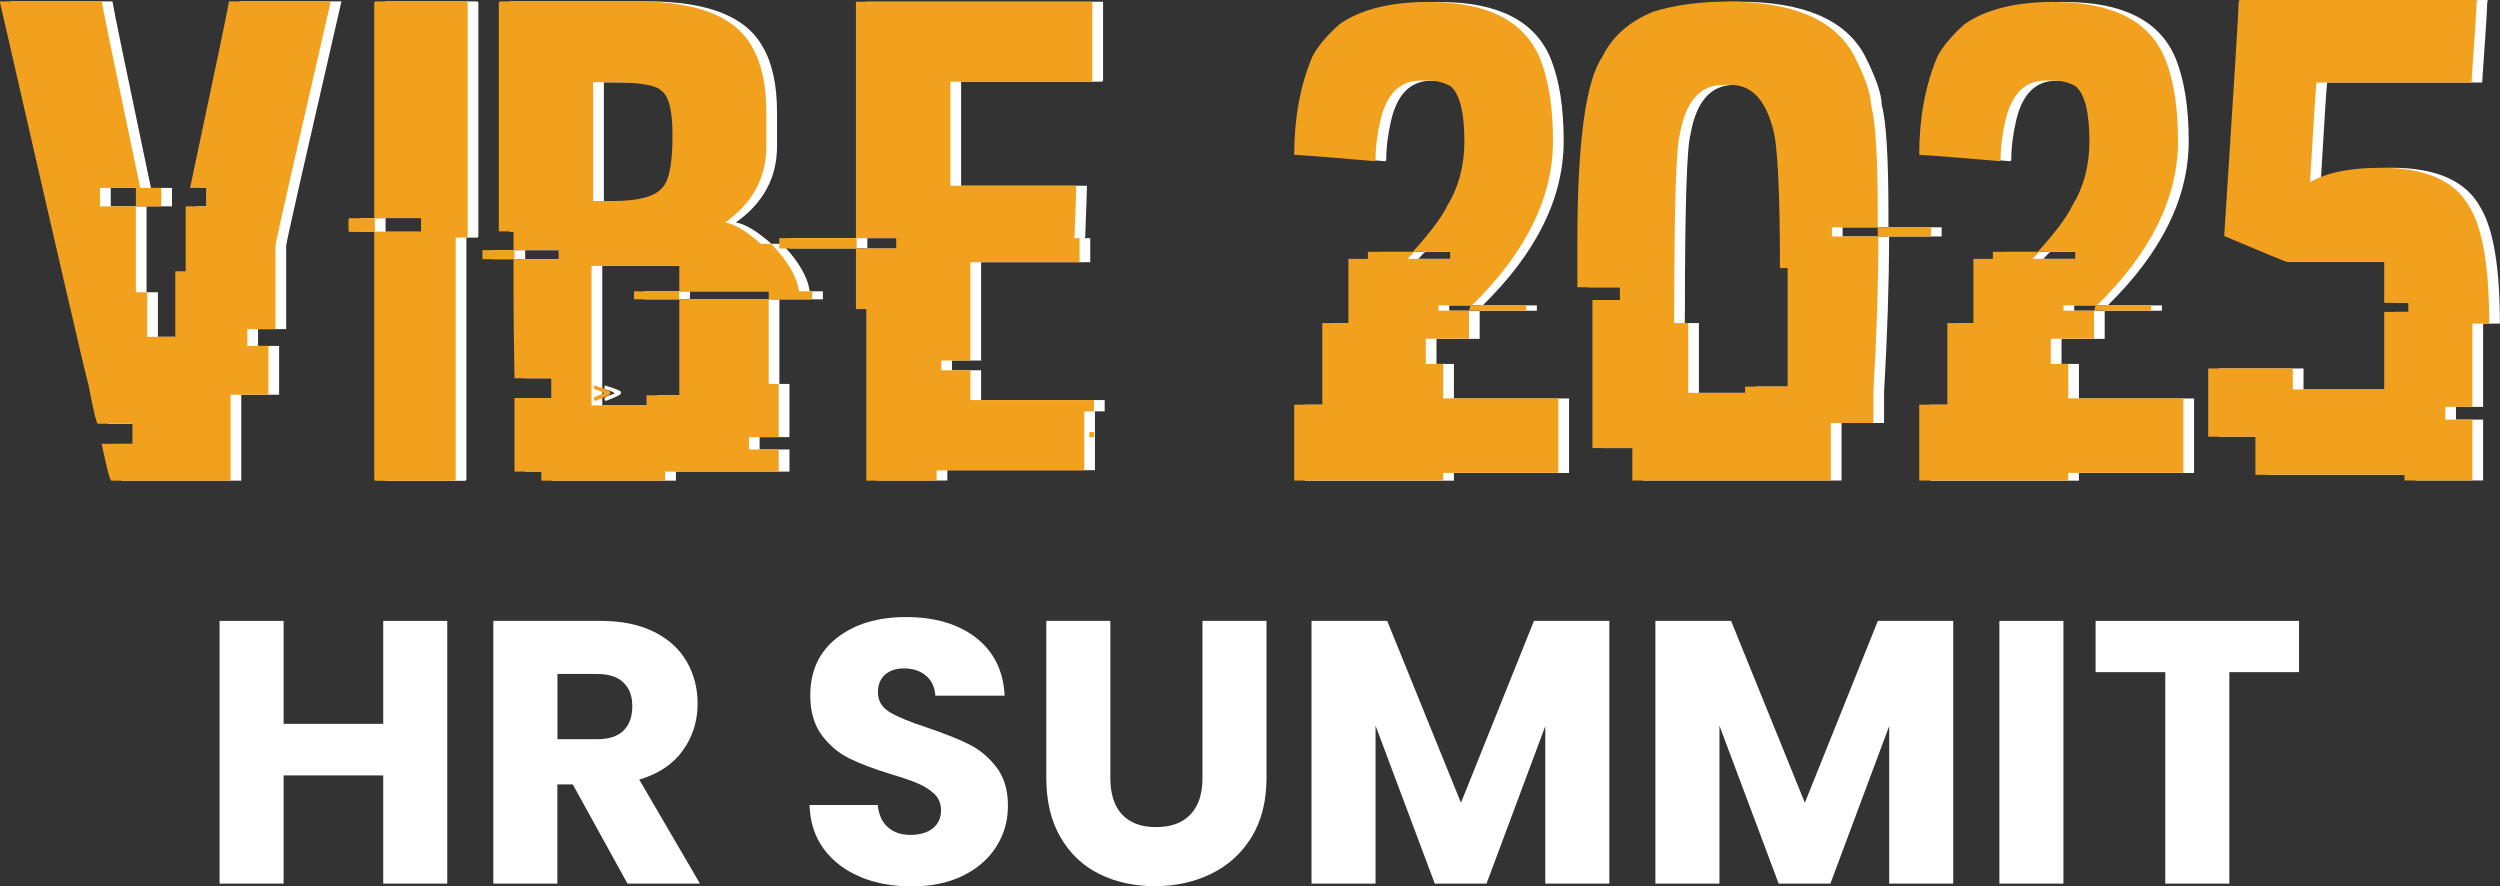
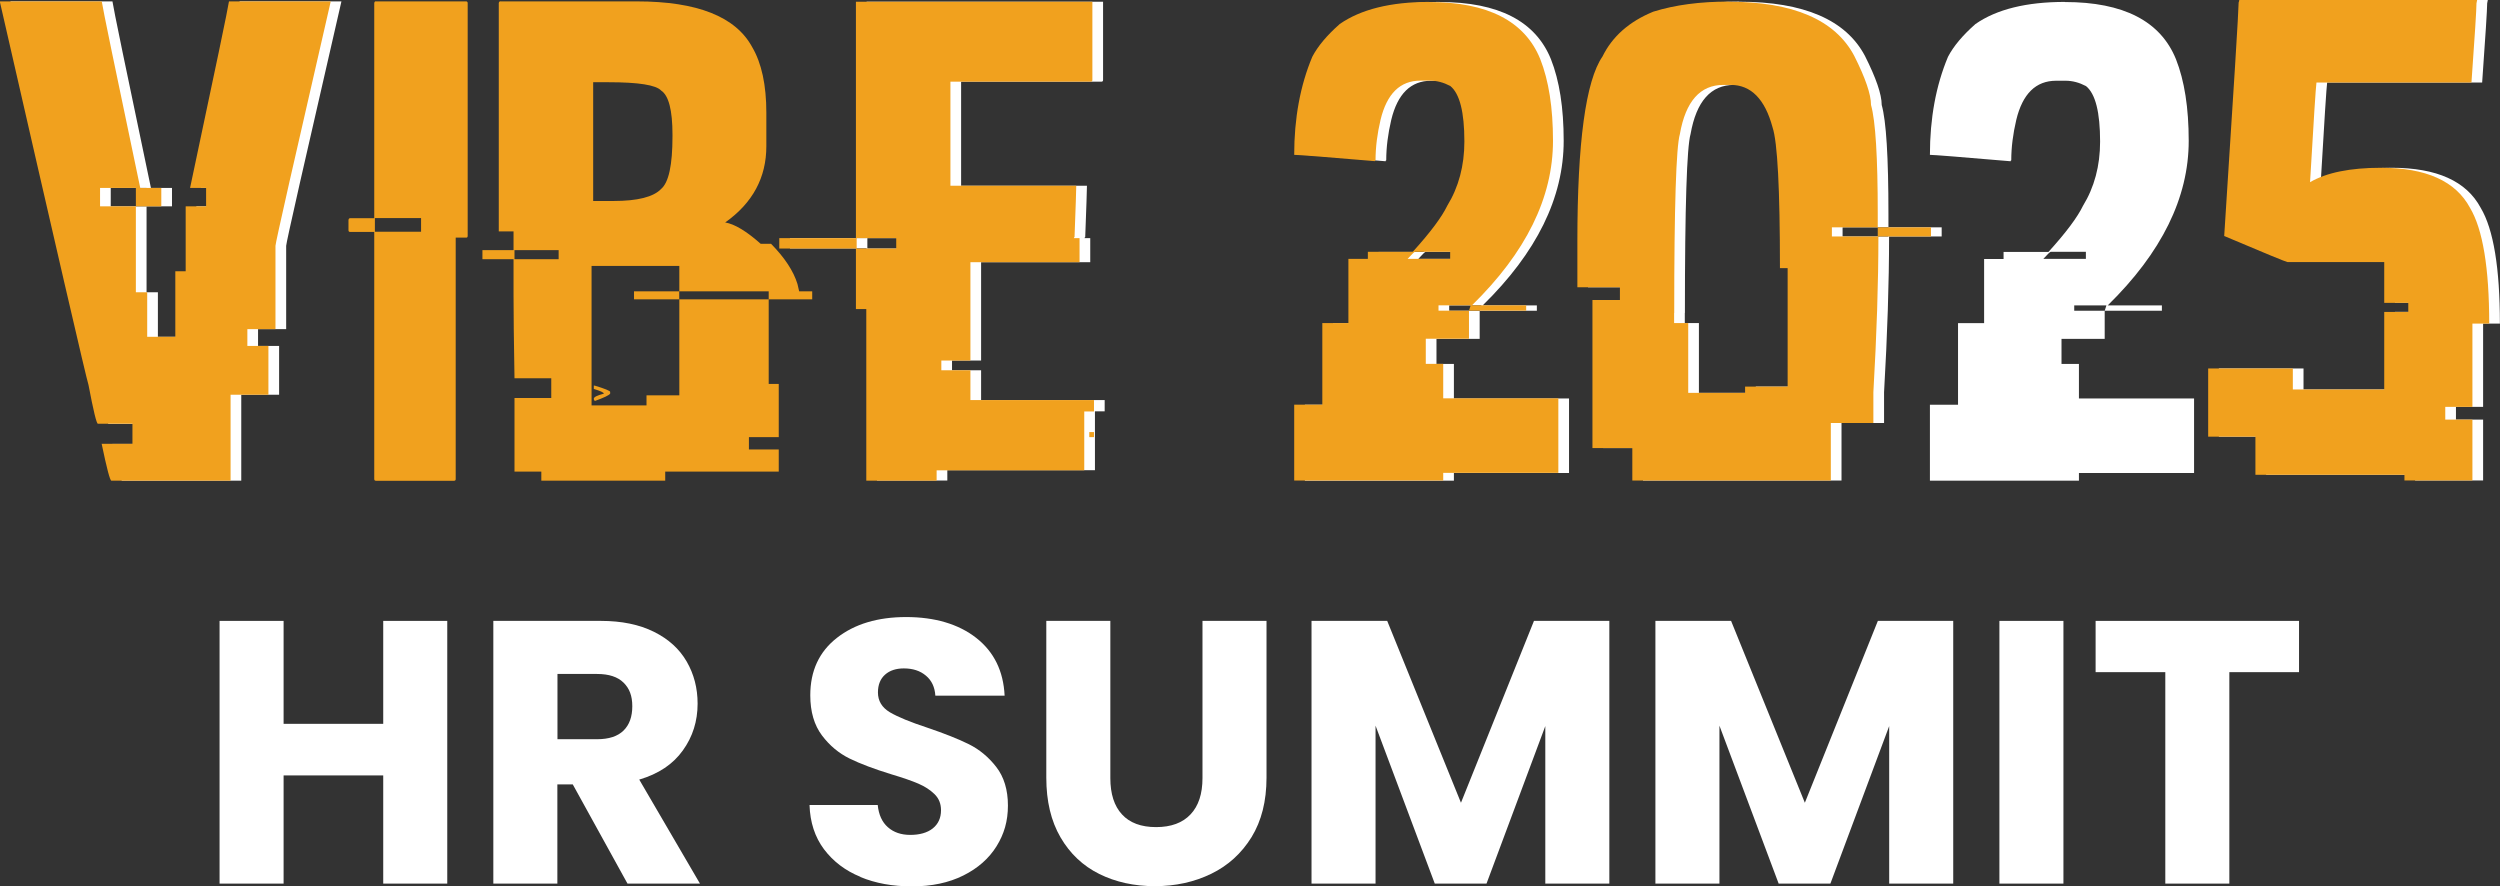
<svg xmlns="http://www.w3.org/2000/svg" width="488" height="173" viewBox="0 0 488 173" fill="none">
  <rect x="0" y="0" width="488" height="173" fill="#333333" stroke="none" />
  <g clip-path="url(#clip0_134_2)">
    <path d="M2.087 0.271H21.951C22.077 1.313 24.581 13.466 29.463 36.689H33.574V40.274H28.608V36.689H21.617V40.274H28.608V57.055H30.82V65.748H36.307V52.949H38.331V40.274H42.317V36.689H39.187C44.132 13.446 46.657 1.313 46.782 0.271H66.647C59.469 31.477 55.859 47.383 55.859 47.987V64.247H50.371V67.52H54.482V77.046H47.095V93.827H23.829C23.558 93.827 22.932 91.43 21.93 86.656H27.94V82.737H21.2C20.929 82.737 20.324 80.215 19.364 75.17C18.884 73.648 13.104 48.696 2.045 0.292L2.087 0.271Z" fill="white" />
-     <path d="M75.473 0.271H93.126C93.293 0.313 93.377 0.417 93.377 0.605V46.048C93.377 46.257 93.293 46.382 93.126 46.382H91.04V93.515C91.04 93.723 90.935 93.848 90.706 93.848H75.473C75.265 93.848 75.139 93.744 75.139 93.515V45.277H70.445C70.236 45.277 70.111 45.173 70.111 44.944V42.922C70.153 42.713 70.257 42.588 70.445 42.588H75.139V0.584C75.181 0.375 75.286 0.25 75.473 0.25V0.271ZM75.265 42.567V45.236H84.279V42.567H75.265Z" fill="white" />
-     <path d="M99.783 0.271H126.387C138.197 0.271 145.709 3.252 148.923 9.214C150.759 12.341 151.677 16.614 151.677 22.013V28.538C151.677 34.667 149.006 39.628 143.644 43.422C145.48 43.735 147.775 45.111 150.571 47.591H152.595C155.245 50.28 156.977 52.907 157.749 55.429C157.958 56.305 158.083 56.784 158.083 56.867H160.629V58.431H152.136V56.867H134.692V51.906H117.561V79.131H128.286V77.171H134.692V58.431H152.136V74.941H154.098V85.322H148.276V87.74H154.098V92.055H131.938V93.827H107.754V92.055H102.516V77.693H109.694V73.836H102.516C102.391 66.519 102.328 61.078 102.328 57.514V50.593H96.256V48.842H102.328V45.194H99.449V0.584C99.49 0.375 99.595 0.25 99.783 0.25V0.271ZM102.516 48.842V50.593H111.134V48.842H102.516ZM117.874 16.072V39.253H121.859C126.554 39.253 129.663 38.461 131.145 36.897C132.626 35.626 133.356 32.228 133.356 26.641V26.308C133.356 21.513 132.605 18.657 131.145 17.698C130.143 16.614 126.721 16.072 120.878 16.072H117.874ZM117.999 75.275H118.187C120.19 75.879 121.191 76.296 121.191 76.504V76.838C120.983 77.151 119.981 77.63 118.187 78.276L117.999 77.943V77.818C117.999 77.505 118.646 77.192 119.96 76.838C119.96 76.629 119.313 76.317 117.999 75.921V75.275ZM125.845 56.867H134.671V58.431H125.845V56.867Z" fill="white" />
    <path d="M169.184 0.334H215.319V15.614C215.319 15.822 215.215 15.947 214.985 15.947H187.609V36.251H212.168V36.376C212.168 36.981 212.064 40.295 211.835 46.299C211.751 46.299 211.709 46.361 211.709 46.486H212.815V51.177H191.511V70.376H185.835V72.273H191.511V78.089H215.632V80.298H213.733V91.784H184.917V93.806H171.187V60.307H169.163V48.488H154.202V46.465H169.163V0.334H169.184ZM169.309 46.486V48.508H177.03V46.486H169.309Z" fill="white" />
    <path d="M281.048 0.396C292.504 0.396 299.744 4.128 302.749 11.569C304.397 15.739 305.232 21.054 305.232 27.496C305.232 38.586 299.953 49.3 289.415 59.619H299.995V60.661H288.831L289.165 59.619H282.884V60.661H288.831V66.144H280.401V71.043H283.802V77.776H306.275V92.326H283.802V93.827H254.715V79.006H260.203V63.08H265.294V50.551H269.092V49.175H277.856C281.299 45.382 283.531 42.38 284.595 40.17C286.807 36.564 287.934 32.374 287.934 27.642C287.934 21.888 287.016 18.282 285.18 16.802C283.865 16.114 282.55 15.759 281.194 15.759H279.358C275.393 15.759 272.806 18.303 271.575 23.389C270.928 26.141 270.594 28.767 270.594 31.29C270.511 31.29 270.469 31.352 270.469 31.477C260.703 30.643 255.466 30.227 254.715 30.227C254.715 23.097 255.883 16.718 258.241 11.09C259.326 9.005 261.121 6.879 263.604 4.69C267.735 1.814 273.557 0.375 281.048 0.375V0.396ZM276.854 50.53H285.159V49.155H278.294C278.169 49.155 277.689 49.613 276.854 50.53Z" fill="white" />
    <path d="M339.474 0.334C352.098 0.334 360.298 3.856 364.033 10.902C366.203 15.217 367.309 18.407 367.309 20.491C368.186 23.577 368.624 30.685 368.624 41.775V44.381H359.672V46.153H368.624V44.381H379.015V46.153H368.749C368.749 55.2 368.415 65.352 367.768 76.567V82.57H359.464V93.806H320.715V87.469H312.932V58.556H318.294V56.075H309.99V47.133C309.99 27.808 311.617 15.78 314.893 11.027C316.813 7.108 320.131 4.19 324.826 2.272C329.041 0.959 333.923 0.313 339.453 0.313L339.474 0.334ZM328.874 61.099V63.059H331.628V76.692H342.729V75.462H351.034V52.344H349.531C349.531 36.897 349.051 27.725 348.091 24.869C346.61 19.345 343.876 16.573 339.933 16.573H338.493C333.965 16.573 331.127 19.762 330 26.162C329.27 28.684 328.894 40.337 328.894 61.078L328.874 61.099Z" fill="white" />
    <path d="M403.053 0.396C414.509 0.396 421.75 4.128 424.754 11.569C426.403 15.739 427.237 21.054 427.237 27.496C427.237 38.586 421.958 49.3 411.421 59.619H422V60.661H410.836L411.17 59.619H404.89V60.661H410.836V66.144H402.407V71.043H405.808V77.776H428.281V92.326H405.808V93.827H376.72V79.006H382.208V63.08H387.299V50.551H391.097V49.175H399.861C403.304 45.382 405.536 42.38 406.601 40.17C408.812 36.564 409.939 32.374 409.939 27.642C409.939 21.888 409.021 18.282 407.185 16.802C405.87 16.114 404.556 15.759 403.199 15.759H401.363C397.399 15.759 394.811 18.303 393.58 23.389C392.933 26.141 392.599 28.767 392.599 31.29C392.516 31.29 392.474 31.352 392.474 31.477C382.709 30.643 377.471 30.227 376.72 30.227C376.72 23.097 377.889 16.718 380.247 11.09C381.332 9.005 383.126 6.879 385.609 4.69C389.741 1.814 395.562 0.375 403.053 0.375V0.396ZM398.859 50.53H407.164V49.155H400.299C400.174 49.155 399.694 49.613 398.859 50.53Z" fill="white" />
    <path d="M439.236 4.7572e-06H485.621C485.621 4.7572e-06 485.58 0.313 485.496 0.646C485.496 1.855 485.162 7.025 484.515 16.114H454.259C454.134 16.948 453.717 23.431 453.007 35.563C456.221 33.687 460.853 32.749 466.862 32.749C475.668 32.749 481.448 35.355 484.244 40.587C486.727 44.756 487.979 52.302 487.979 63.163H484.703V79.423H479.403V81.903H484.703V93.786H471.432V92.681H442.345V85.239H433.122V71.918H449.648V76.025H467.488V60.87H472.183V59.098H467.488V51.135H448.604C448.396 51.135 444.264 49.446 436.252 46.049C438.13 17.114 439.069 1.918 439.069 0.479C439.152 0.271 439.194 0.083 439.194 -0.042L439.236 4.7572e-06Z" fill="white" />
    <path d="M-1.546e-05 0.271H19.865C19.99 1.313 22.494 13.466 27.377 36.689H31.487V40.274H26.521V36.689H19.531V40.274H26.521V57.055H28.733V65.748H34.221V52.949H36.245V40.274H40.23V36.689H37.1C42.046 13.446 44.57 1.313 44.696 0.271H64.56C57.382 31.477 53.772 47.383 53.772 47.987V64.247H48.285V67.52H52.395V77.046H45.009V93.827H21.743C21.471 93.827 20.845 91.43 19.844 86.635H25.853V82.716H19.113C18.842 82.716 18.237 80.194 17.277 75.149C16.797 73.628 11.017 48.675 -0.042 0.271H-1.546e-05Z" fill="#F1A11E" />
    <path d="M73.387 0.271H91.04C91.207 0.313 91.29 0.417 91.29 0.605V46.048C91.29 46.257 91.207 46.382 91.04 46.382H88.953V93.515C88.953 93.744 88.849 93.848 88.619 93.848H73.387C73.178 93.848 73.053 93.744 73.053 93.515V45.277H68.358C68.149 45.277 68.024 45.173 68.024 44.944V42.922C68.066 42.713 68.17 42.588 68.358 42.588H73.053V0.584C73.095 0.375 73.199 0.25 73.387 0.25V0.271ZM73.178 42.567V45.236H82.192V42.567H73.178Z" fill="#F1A11E" />
    <path d="M97.696 0.271H124.3C136.111 0.271 143.623 3.252 146.836 9.214C148.672 12.341 149.59 16.614 149.59 22.013V28.538C149.59 34.667 146.92 39.628 141.557 43.422C143.393 43.735 145.688 45.111 148.485 47.591H150.509C153.159 50.28 154.89 52.907 155.663 55.429C155.871 56.305 155.996 56.784 155.996 56.867H158.542V58.431H150.049V56.867H132.605V51.906H115.474V79.131H126.199V77.171H132.605V58.431H150.049V74.941H152.011V85.322H146.189V87.74H152.011V92.055H129.851V93.827H105.667V92.055H100.429V77.693H107.607V73.836H100.429C100.304 66.519 100.242 61.078 100.242 57.514V50.593H94.17V48.821H100.242V45.173H97.362V0.584C97.404 0.375 97.508 0.25 97.696 0.25V0.271ZM100.429 48.821V50.593H109.047V48.821H100.429ZM115.787 16.051V39.232H119.772C124.467 39.232 127.576 38.44 129.058 36.876C130.54 35.605 131.27 32.207 131.27 26.62V26.287C131.27 21.492 130.519 18.636 129.058 17.677C128.056 16.593 124.634 16.051 118.792 16.051H115.787ZM115.912 75.275H116.1C118.103 75.879 119.105 76.296 119.105 76.504V76.838C118.896 77.151 117.895 77.63 116.1 78.276L115.912 77.943V77.818C115.912 77.505 116.559 77.192 117.874 76.838C117.874 76.629 117.227 76.317 115.912 75.921V75.275ZM123.758 56.867H132.584V58.431H123.758V56.867Z" fill="#F1A11E" />
    <path d="M167.097 0.333H213.233V15.614C213.233 15.822 213.128 15.947 212.899 15.947H185.522V36.251H210.082V36.376C210.082 36.981 209.977 40.295 209.748 46.299C209.664 46.299 209.623 46.361 209.623 46.486H210.729V51.177H189.424V70.376H183.749V72.273H189.424V78.089H213.546V80.319H211.647V91.805H182.83V93.827H169.1V60.328H167.076V48.508H152.115V46.486H167.076V0.333H167.097ZM167.222 46.486V48.508H174.943V46.486H167.222ZM212.627 84.342H213.546V85.322H212.627V84.342Z" fill="#F1A11E" />
    <path d="M278.961 0.396C290.417 0.396 297.658 4.127 300.662 11.549C302.311 15.718 303.145 21.034 303.145 27.475C303.145 38.565 297.866 49.28 287.329 59.598H297.908V60.641H286.745L287.078 59.598H280.798V60.641H286.745V66.123H278.315V71.022H281.716V77.755H304.189V92.305H281.716V93.806H252.628V78.985H258.116V63.059H263.207V50.53H267.005V49.155H275.769C279.212 45.361 281.445 42.359 282.509 40.149C284.721 36.543 285.847 32.353 285.847 27.621C285.847 21.867 284.929 18.261 283.093 16.781C281.778 16.093 280.464 15.739 279.107 15.739H277.271C273.307 15.739 270.719 18.282 269.488 23.368C268.841 26.099 268.507 28.746 268.507 31.269C268.424 31.269 268.382 31.331 268.382 31.456C258.617 30.623 253.379 30.227 252.628 30.227C252.628 23.097 253.797 16.718 256.155 11.09C257.24 9.005 259.034 6.879 261.517 4.69C265.649 1.814 271.47 0.375 278.961 0.375V0.396ZM274.767 50.53H283.072V49.155H276.207C276.082 49.155 275.602 49.613 274.767 50.53Z" fill="#F1A11E" />
    <path d="M337.387 0.334C350.011 0.334 358.212 3.856 361.947 10.902C364.117 15.217 365.223 18.407 365.223 20.491C366.099 23.577 366.537 30.664 366.537 41.775V44.381H357.586V46.153H366.537V44.381H376.929V46.153H366.663C366.663 55.2 366.329 65.352 365.682 76.567V82.57H357.377V93.806H318.628V87.469H310.845V58.556H316.208V56.075H307.903V47.133C307.903 27.808 309.531 15.78 312.807 11.027C314.726 7.108 318.044 4.19 322.739 2.272C326.954 0.959 331.837 0.313 337.366 0.313L337.387 0.334ZM326.787 61.099V63.059H329.541V76.692H340.642V75.462H348.947V52.344H347.445C347.445 36.897 346.965 27.725 346.005 24.869C344.523 19.345 341.79 16.573 337.846 16.573H336.406C331.878 16.573 329.041 19.762 327.914 26.162C327.184 28.684 326.808 40.316 326.808 61.078L326.787 61.099Z" fill="#F1A11E" />
-     <path d="M400.967 0.396C412.422 0.396 419.663 4.127 422.668 11.549C424.316 15.718 425.151 21.034 425.151 27.475C425.151 38.565 419.872 49.28 409.334 59.598H419.913V60.641H408.75L409.084 59.598H402.803V60.641H408.75V66.123H400.32V71.022H403.721V77.755H426.194V92.305H403.721V93.806H374.633V78.985H380.121V63.059H385.213V50.53H389.01V49.155H397.774C401.217 45.361 403.45 42.359 404.514 40.149C406.726 36.543 407.853 32.353 407.853 27.621C407.853 21.867 406.934 18.261 405.098 16.781C403.784 16.093 402.469 15.739 401.113 15.739H399.277C395.312 15.739 392.725 18.282 391.493 23.368C390.847 26.099 390.513 28.746 390.513 31.269C390.429 31.269 390.387 31.331 390.387 31.456C380.622 30.623 375.385 30.227 374.633 30.227C374.633 23.097 375.802 16.718 378.16 11.09C379.245 9.005 381.039 6.879 383.522 4.69C387.654 1.814 393.476 0.375 400.967 0.375V0.396ZM396.773 50.53H405.077V49.155H398.212C398.087 49.155 397.607 49.613 396.773 50.53Z" fill="#F1A11E" />
    <path d="M437.149 -2.8139e-05H483.535C483.535 -2.8139e-05 483.493 0.313 483.409 0.646C483.409 1.855 483.076 7.025 482.429 16.114H452.173C452.047 16.948 451.63 23.431 450.921 35.563C454.134 33.687 458.766 32.749 464.776 32.749C473.581 32.749 479.361 35.355 482.157 40.587C484.641 44.756 485.893 52.302 485.893 63.163H482.616V79.423H477.316V81.903H482.616V93.786H469.346V92.681H440.258V85.239H431.035V71.918H447.561V76.025H465.402V60.891H470.097V59.119H465.402V51.156H446.518C446.309 51.156 442.178 49.467 434.165 46.069C436.043 17.135 436.982 1.939 436.982 0.5C437.065 0.292 437.107 0.104 437.107 -0.021L437.149 -2.8139e-05Z" fill="#F1A11E" />
    <path d="M87.305 121.198V172.479H74.806V151.362H55.358V172.479H42.859V121.198H55.358V141.293H74.806V121.198H87.305Z" fill="white" />
    <path d="M122.485 172.479L111.802 153.113H108.797V172.479H96.298V121.198H117.289C121.338 121.198 124.78 121.907 127.639 123.324C130.498 124.742 132.626 126.68 134.045 129.14C135.464 131.6 136.173 134.331 136.173 137.353C136.173 140.772 135.214 143.816 133.294 146.484C131.374 149.173 128.536 151.07 124.78 152.175L136.633 172.479H122.527H122.485ZM108.818 144.295H116.559C118.854 144.295 120.565 143.732 121.713 142.607C122.861 141.481 123.424 139.897 123.424 137.854C123.424 135.811 122.861 134.373 121.713 133.247C120.565 132.121 118.854 131.558 116.559 131.558H108.818V144.274V144.295Z" fill="white" />
    <path d="M167.974 171.166C164.99 169.956 162.632 168.143 160.837 165.766C159.064 163.39 158.125 160.513 158.02 157.136H171.333C171.521 159.033 172.189 160.492 173.315 161.472C174.442 162.473 175.903 162.973 177.697 162.973C179.492 162.973 181.015 162.556 182.079 161.702C183.143 160.847 183.686 159.659 183.686 158.158C183.686 156.886 183.269 155.844 182.413 155.01C181.558 154.176 180.514 153.509 179.262 152.967C178.01 152.425 176.258 151.821 173.962 151.133C170.645 150.111 167.932 149.09 165.845 148.068C163.759 147.047 161.943 145.546 160.441 143.545C158.939 141.544 158.167 138.938 158.167 135.728C158.167 130.954 159.898 127.222 163.362 124.512C166.826 121.802 171.333 120.448 176.884 120.448C182.434 120.448 187.087 121.802 190.551 124.512C194.015 127.222 195.872 130.975 196.101 135.79H182.58C182.476 134.143 181.871 132.83 180.744 131.892C179.617 130.933 178.177 130.474 176.425 130.474C174.922 130.474 173.691 130.87 172.773 131.683C171.855 132.496 171.375 133.643 171.375 135.165C171.375 136.812 172.147 138.104 173.712 139.042C175.277 139.959 177.718 140.96 181.015 142.044C184.333 143.17 187.025 144.233 189.09 145.254C191.156 146.276 192.951 147.756 194.474 149.715C195.976 151.654 196.748 154.176 196.748 157.241C196.748 160.305 195.997 162.827 194.516 165.204C193.034 167.58 190.864 169.498 188.047 170.895C185.209 172.312 181.871 173.021 178.031 173.021C174.192 173.021 170.916 172.416 167.932 171.186L167.974 171.166Z" fill="white" />
    <path d="M216.738 121.198V151.883C216.738 154.947 217.489 157.324 219.013 158.971C220.515 160.618 222.748 161.451 225.669 161.451C228.59 161.451 230.844 160.618 232.388 158.971C233.953 157.324 234.725 154.947 234.725 151.883V121.198H247.224V151.8C247.224 156.386 246.243 160.242 244.303 163.411C242.341 166.579 239.733 168.956 236.436 170.561C233.139 172.166 229.467 172.979 225.439 172.979C221.412 172.979 217.781 172.187 214.589 170.603C211.396 169.018 208.872 166.642 207.014 163.453C205.157 160.263 204.239 156.386 204.239 151.8V121.198H216.738Z" fill="white" />
    <path d="M314.142 121.198V172.479H301.643V141.731L290.167 172.479H280.067L268.507 141.648V172.479H256.009V121.198H270.782L285.18 156.698L299.431 121.198H314.121H314.142Z" fill="white" />
    <path d="M381.269 121.198V172.479H368.77V141.731L357.294 172.479H347.194L335.634 141.648V172.479H323.135V121.198H337.909L352.307 156.698L366.558 121.198H381.248H381.269Z" fill="white" />
    <path d="M402.782 121.198V172.479H390.283V121.198H402.782Z" fill="white" />
    <path d="M448.771 121.198V131.204H435.167V172.479H422.668V131.204H409.063V121.198H448.771Z" fill="white" />
  </g>
  <defs>
    <clipPath id="clip0_134_2">
      <rect width="488" height="173" fill="white" />
    </clipPath>
  </defs>
</svg>